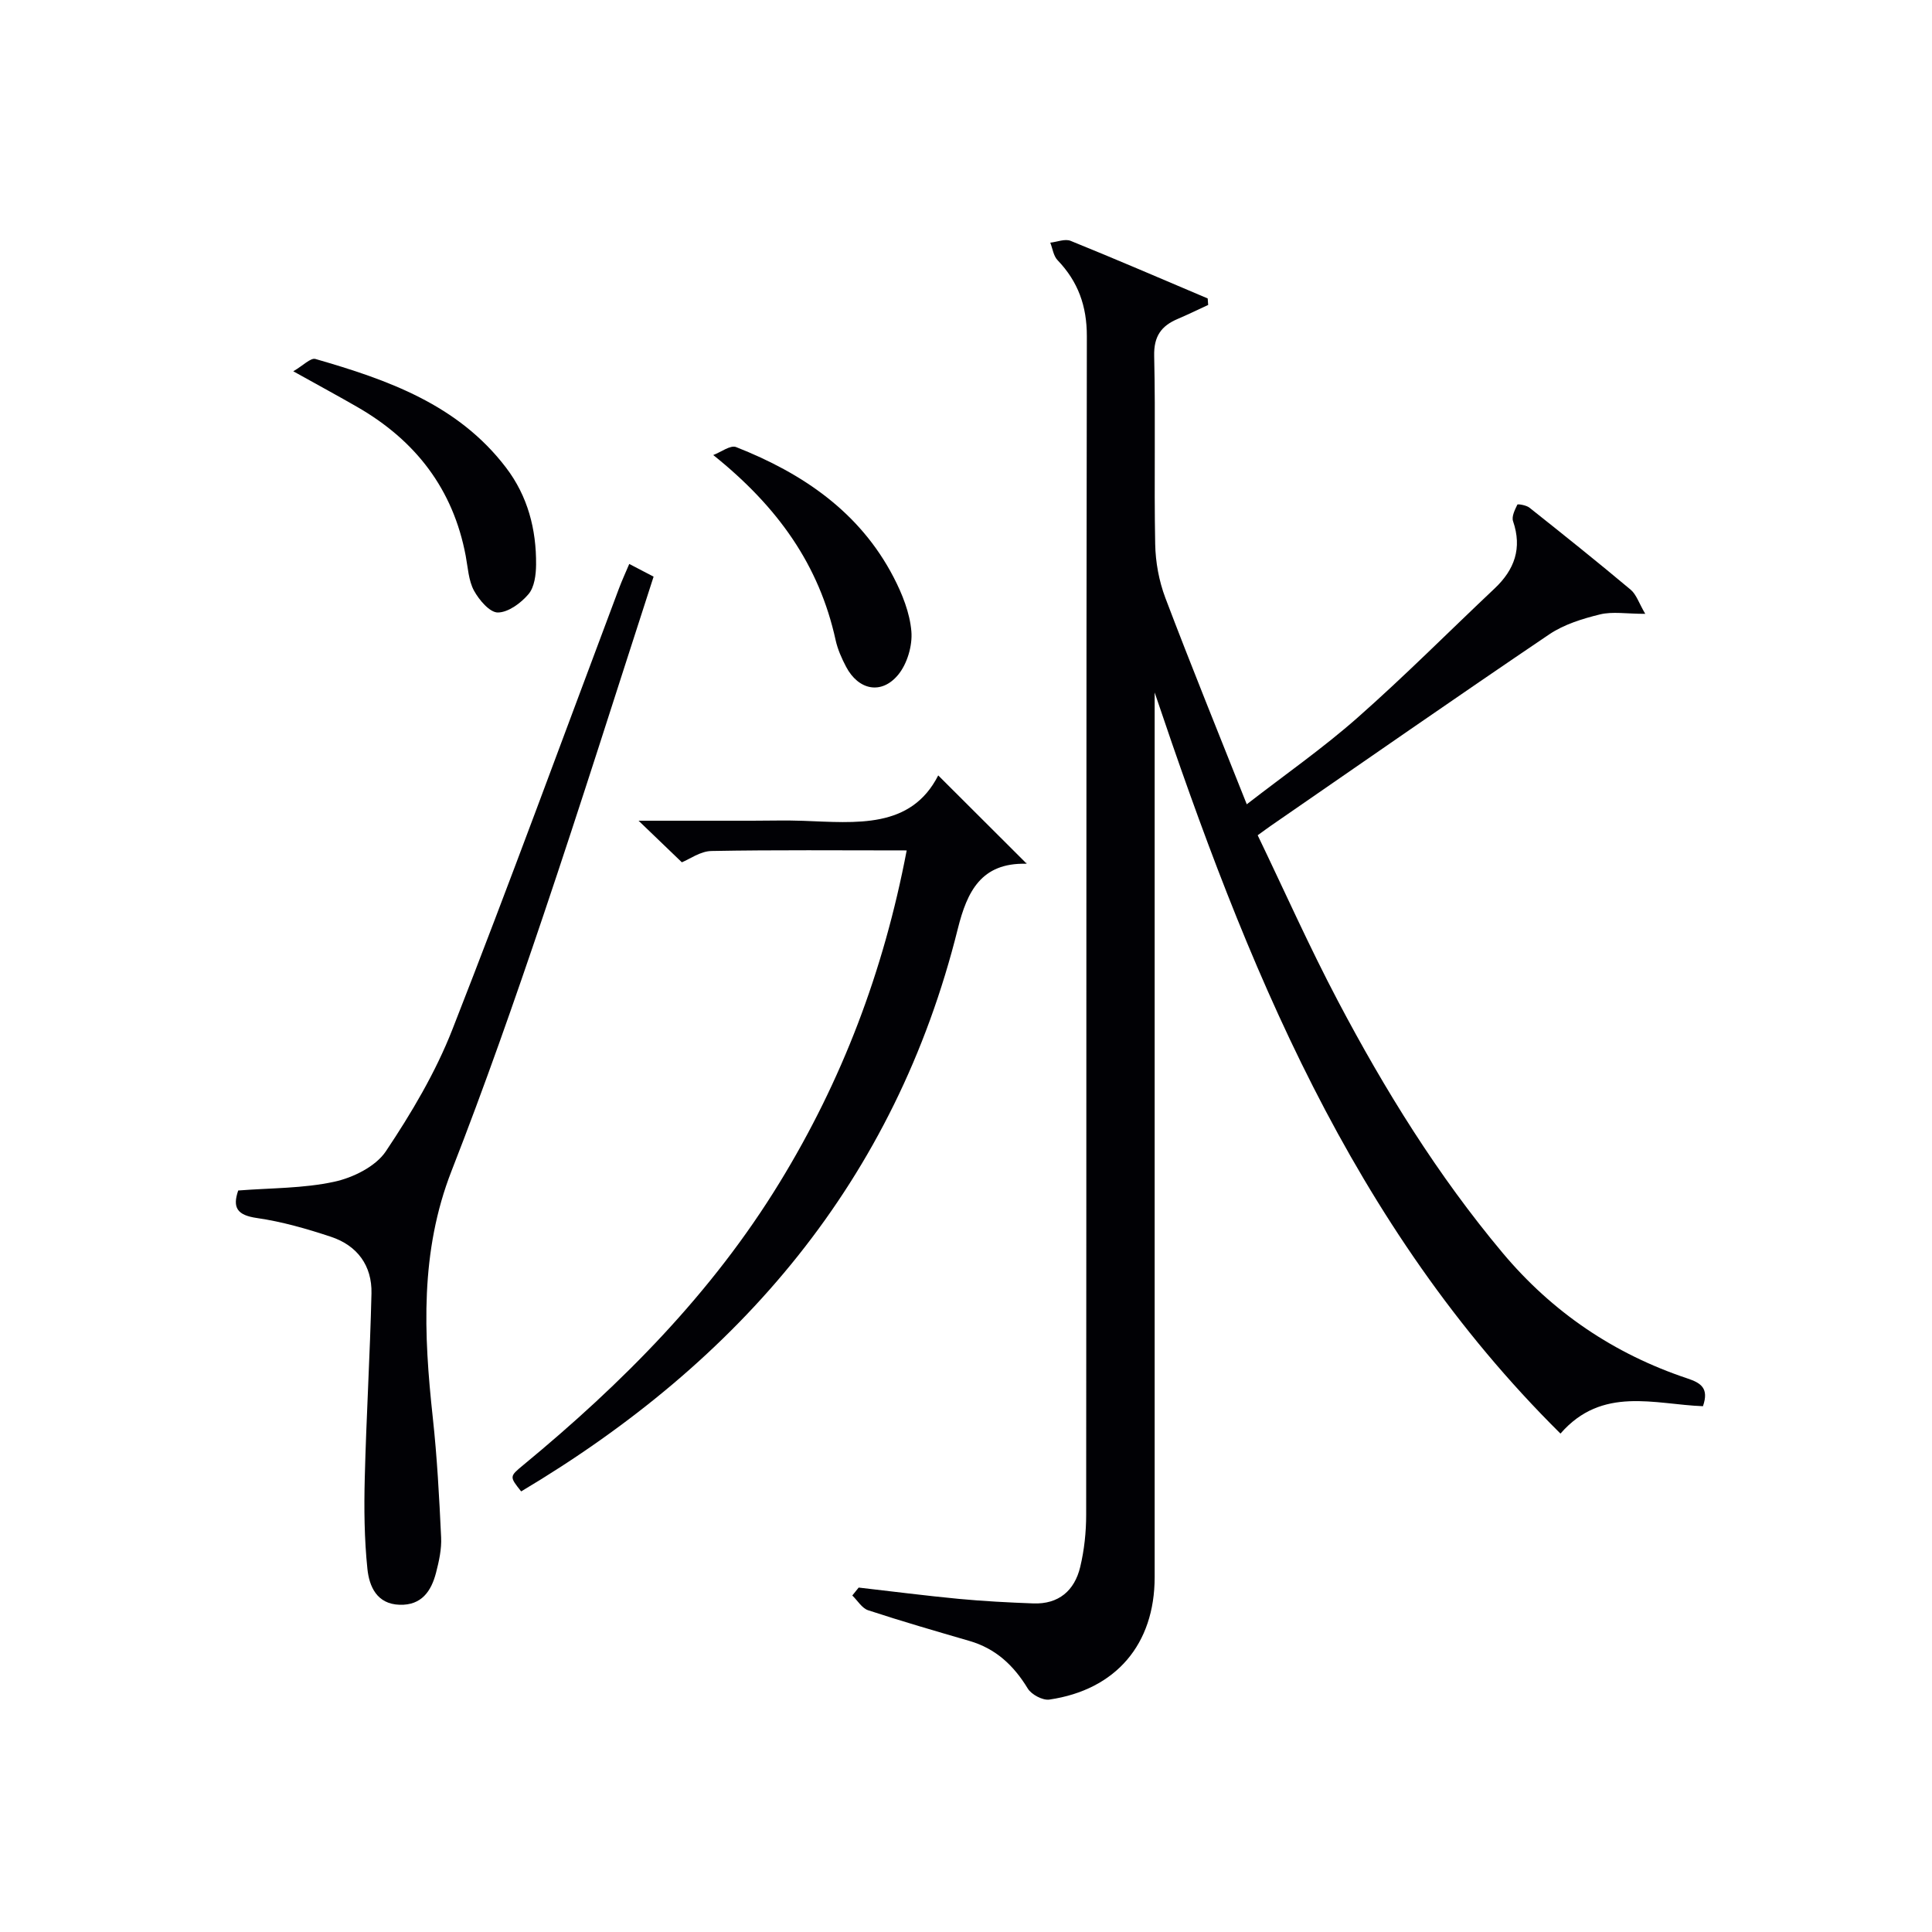
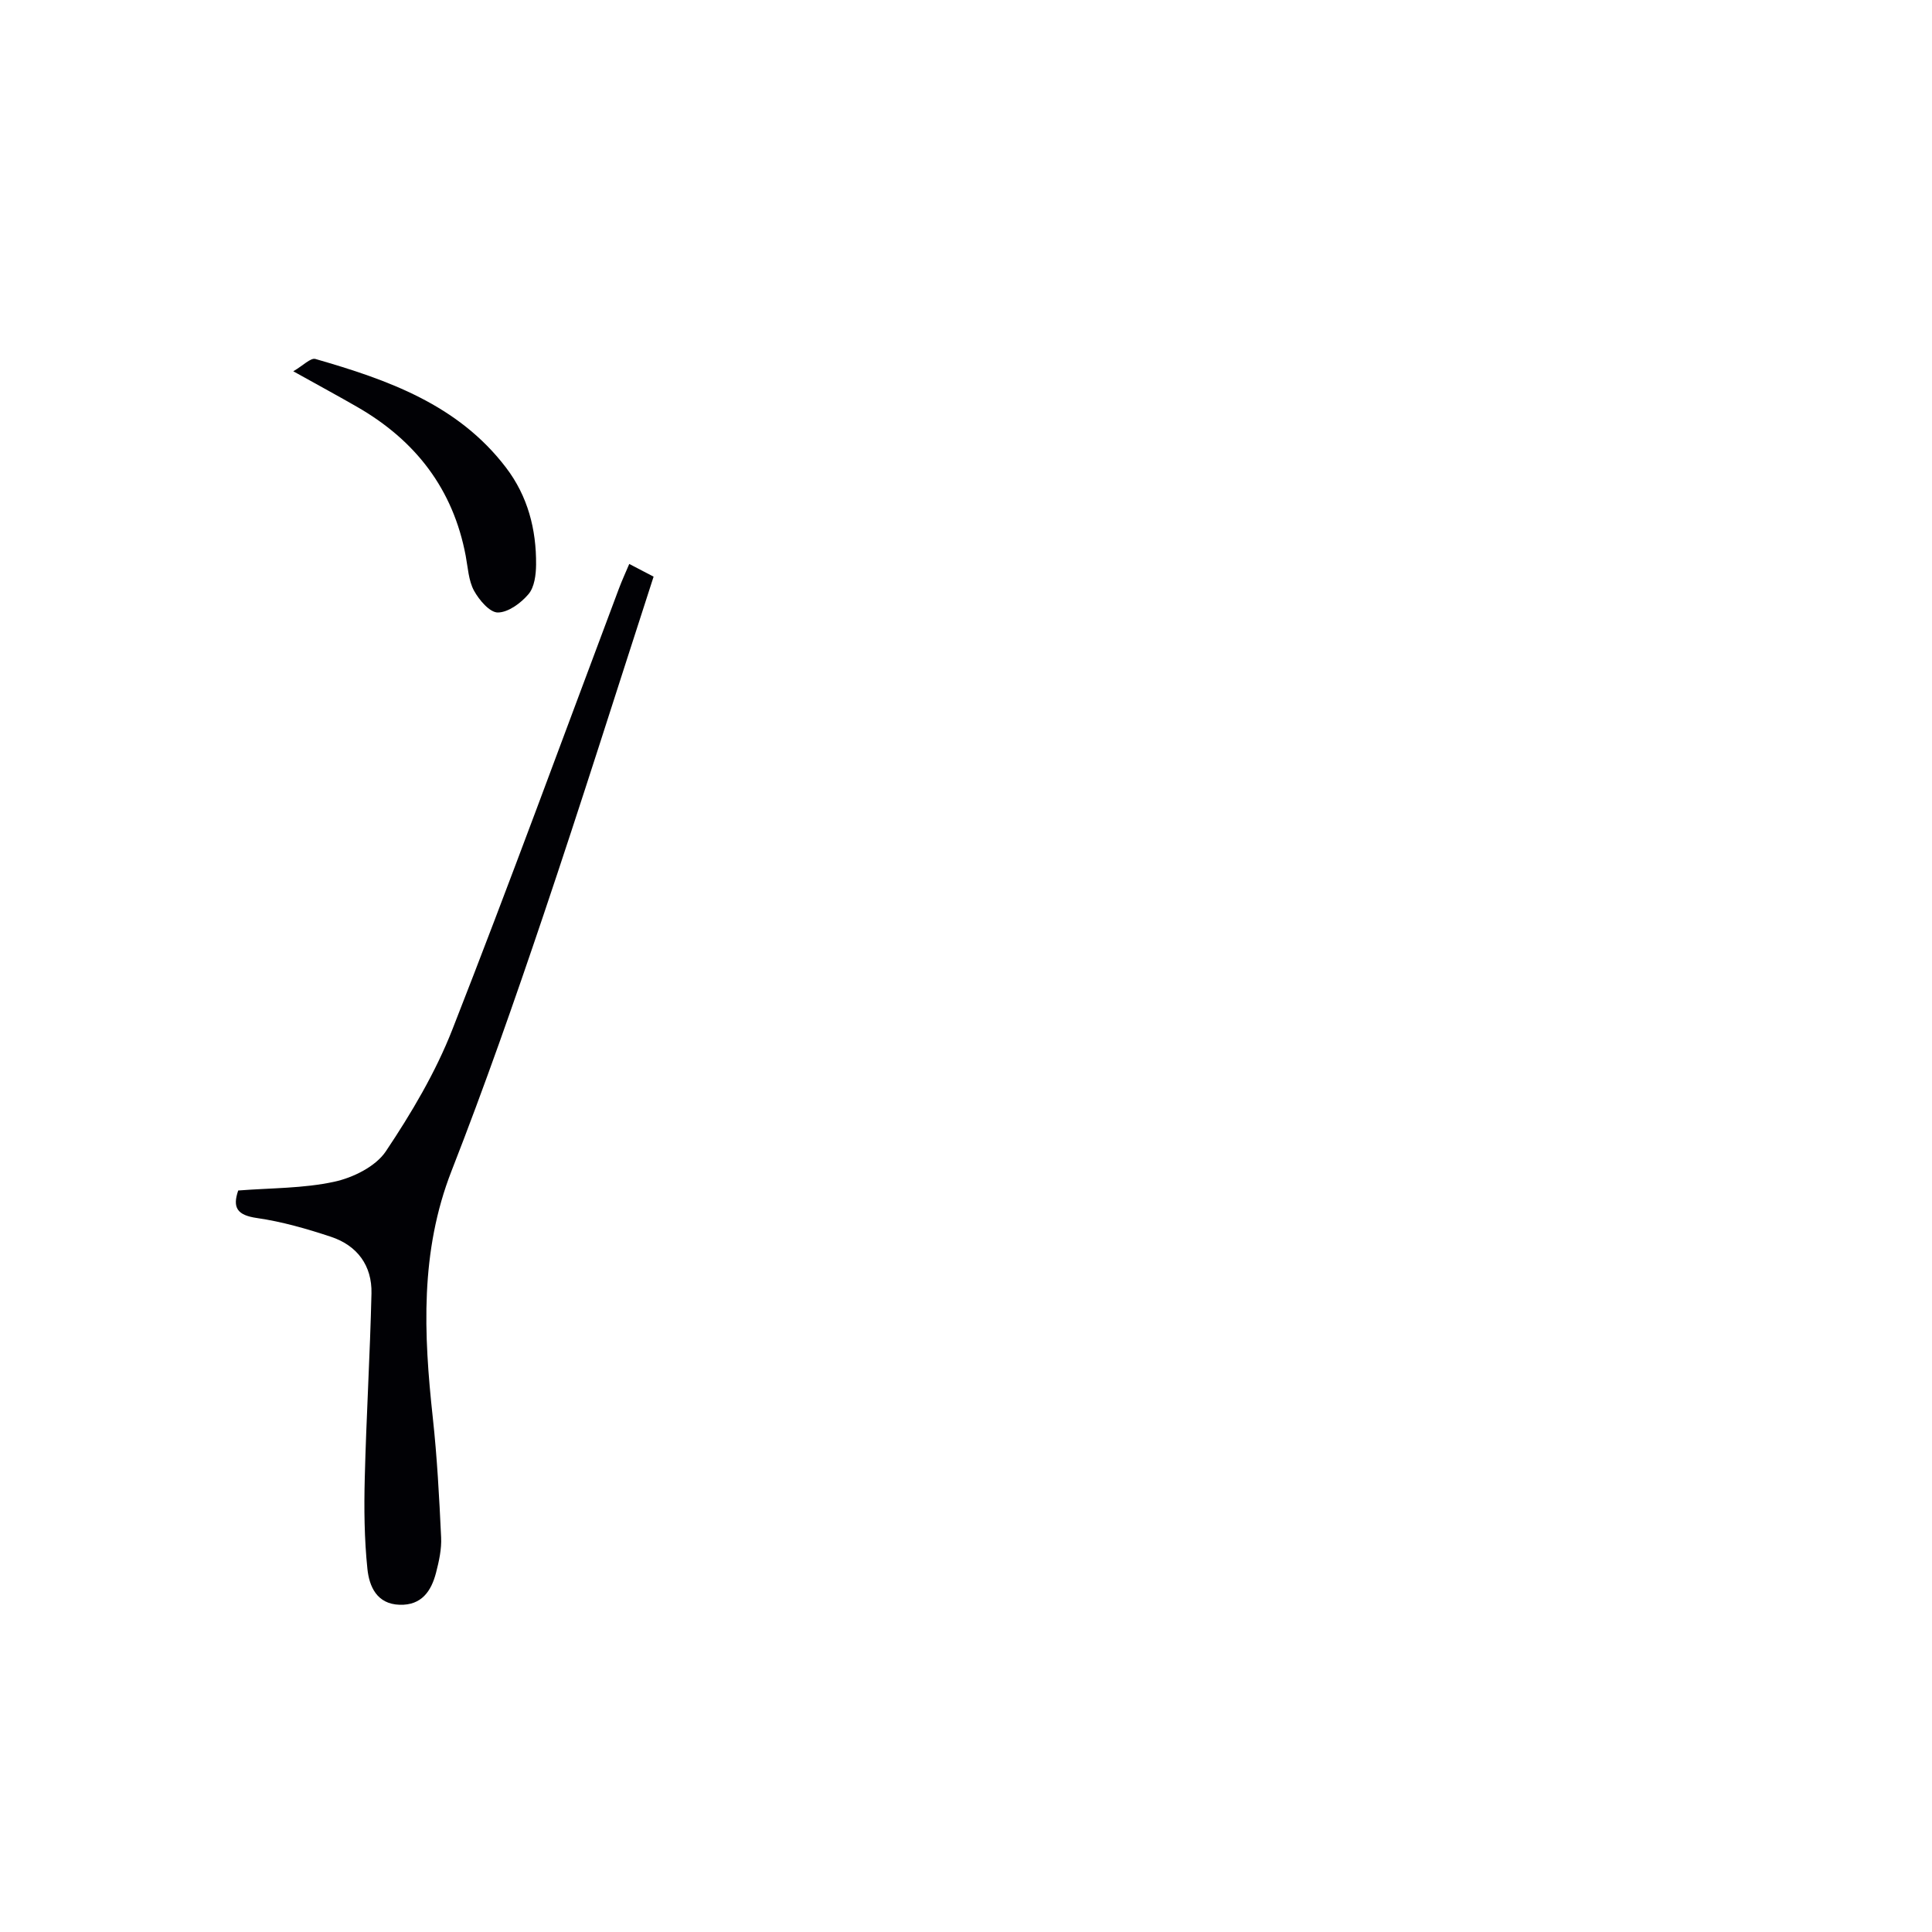
<svg xmlns="http://www.w3.org/2000/svg" enable-background="new 0 0 400 400" viewBox="0 0 400 400">
  <g fill="#010105">
-     <path d="m177.78 328.69c6.91.79 13.81 1.68 20.73 2.34 5.12.48 10.27.75 15.41.94 5.27.2 8.56-2.66 9.73-7.56.84-3.51 1.23-7.21 1.23-10.83.07-81.32 0-162.63.14-243.95.01-6.28-1.81-11.32-6.06-15.76-.85-.88-1.03-2.4-1.51-3.63 1.42-.15 3.05-.85 4.22-.37 9.51 3.85 18.93 7.92 28.37 11.92.03.45.06.9.1 1.35-2.11.97-4.2 1.99-6.33 2.9-3.39 1.44-4.94 3.59-4.85 7.63.3 12.99-.04 25.99.21 38.99.07 3.72.78 7.61 2.09 11.09 5.35 14.11 11.04 28.09 16.87 42.77 7.92-6.14 15.8-11.64 22.95-17.95 9.73-8.58 18.9-17.81 28.35-26.72 4.14-3.9 5.75-8.35 3.83-13.95-.33-.96.38-2.36.89-3.42.09-.18 1.87.11 2.51.63 7.04 5.59 14.06 11.2 20.95 16.98 1.19 1 1.72 2.79 3.02 5-3.9 0-6.78-.52-9.38.12-3.63.89-7.45 2.07-10.5 4.13-19.28 13.03-38.38 26.34-57.54 39.56-.67.46-1.33.96-2.82 2.03 5.51 11.45 10.69 23.09 16.62 34.33 9.71 18.42 20.65 36.08 34.07 52.11 10.31 12.31 23.1 20.95 38.28 26.02 2.79.93 4.51 2.02 3.22 5.75-9.97-.37-20.88-4.25-29.5 5.67-43.43-43.02-65.13-97.33-84.02-153.44v5.21 177.96c0 13.88-8.01 23.32-21.8 25.34-1.39.2-3.72-1.04-4.48-2.3-2.9-4.77-6.62-8.26-12.06-9.84-7.01-2.04-14.03-4.07-20.97-6.35-1.29-.42-2.2-2.01-3.29-3.06.44-.54.88-1.09 1.32-1.64z" />
-     <path d="m130.28 116.76c1.8.94 3.24 1.69 5.04 2.63-7.62 23.5-14.98 46.88-22.81 70.09-5.99 17.76-12.19 35.47-19.01 52.91-6.56 16.76-5.78 33.78-3.9 51.07.9 8.24 1.34 16.54 1.73 24.83.12 2.43-.44 4.96-1.06 7.35-.99 3.8-3 6.75-7.52 6.61-4.75-.14-6.3-3.81-6.68-7.41-.65-6.23-.71-12.55-.55-18.82.32-12.75 1.09-25.48 1.39-38.23.13-5.75-2.93-9.91-8.37-11.72-5-1.66-10.14-3.14-15.34-3.89-4.12-.59-5.1-2.16-3.88-5.7 6.74-.53 13.47-.42 19.87-1.81 3.9-.84 8.57-3.15 10.68-6.28 5.32-7.95 10.31-16.37 13.79-25.25 11.87-30.27 23.03-60.82 34.47-91.25.62-1.66 1.37-3.29 2.15-5.13z" />
-     <path d="m187.72 176.07c-13.83 0-27.14-.13-40.43.12-2.28.04-4.53 1.7-6.12 2.34-2.93-2.82-5.74-5.51-8.96-8.61h23.55c3.5 0 7-.11 10.49.02 11.03.4 22.34 1.72 28-9.4 6.33 6.32 12.26 12.24 18.24 18.2.3-.36.1.09-.1.09-9.22-.2-12.15 5.69-14.09 13.48-12.97 52.09-45.03 89.46-90.4 116.47-2.43-3.06-2.44-3.08.42-5.44 20.52-16.93 39.07-35.59 53.08-58.49 12.91-21.08 21.54-43.7 26.32-68.78z" />
+     <path d="m130.28 116.76c1.8.94 3.24 1.69 5.04 2.63-7.62 23.5-14.98 46.88-22.81 70.09-5.99 17.76-12.19 35.47-19.01 52.91-6.56 16.76-5.78 33.78-3.9 51.07.9 8.24 1.34 16.54 1.73 24.83.12 2.43-.44 4.96-1.06 7.35-.99 3.8-3 6.75-7.52 6.61-4.75-.14-6.3-3.81-6.68-7.41-.65-6.23-.71-12.55-.55-18.82.32-12.75 1.09-25.48 1.39-38.23.13-5.75-2.93-9.91-8.37-11.72-5-1.66-10.14-3.14-15.34-3.89-4.12-.59-5.1-2.16-3.88-5.7 6.74-.53 13.47-.42 19.87-1.81 3.9-.84 8.57-3.15 10.68-6.28 5.32-7.95 10.31-16.37 13.79-25.25 11.87-30.27 23.03-60.82 34.47-91.25.62-1.66 1.37-3.29 2.15-5.13" />
    <path d="m60.72 76.87c2.06-1.2 3.59-2.83 4.58-2.55 14.95 4.31 29.52 9.43 39.47 22.5 4.5 5.91 6.28 12.77 6.22 20.08-.02 2.08-.33 4.64-1.56 6.1-1.56 1.85-4.18 3.79-6.35 3.81-1.68.02-3.89-2.59-4.95-4.53-1.13-2.1-1.25-4.76-1.71-7.2-2.6-13.81-10.37-23.86-22.4-30.79-3.88-2.24-7.81-4.36-13.3-7.42z" />
-     <path d="m147.67 94.21c1.6-.6 3.55-2.11 4.73-1.65 13.75 5.42 25.58 13.41 32.6 26.93 1.8 3.47 3.37 7.39 3.69 11.22.25 2.95-.86 6.72-2.73 8.99-3.47 4.2-8.24 3.19-10.79-1.66-.92-1.75-1.75-3.62-2.17-5.54-3.4-15.48-11.88-27.51-25.33-38.29z" />
  </g>
</svg>